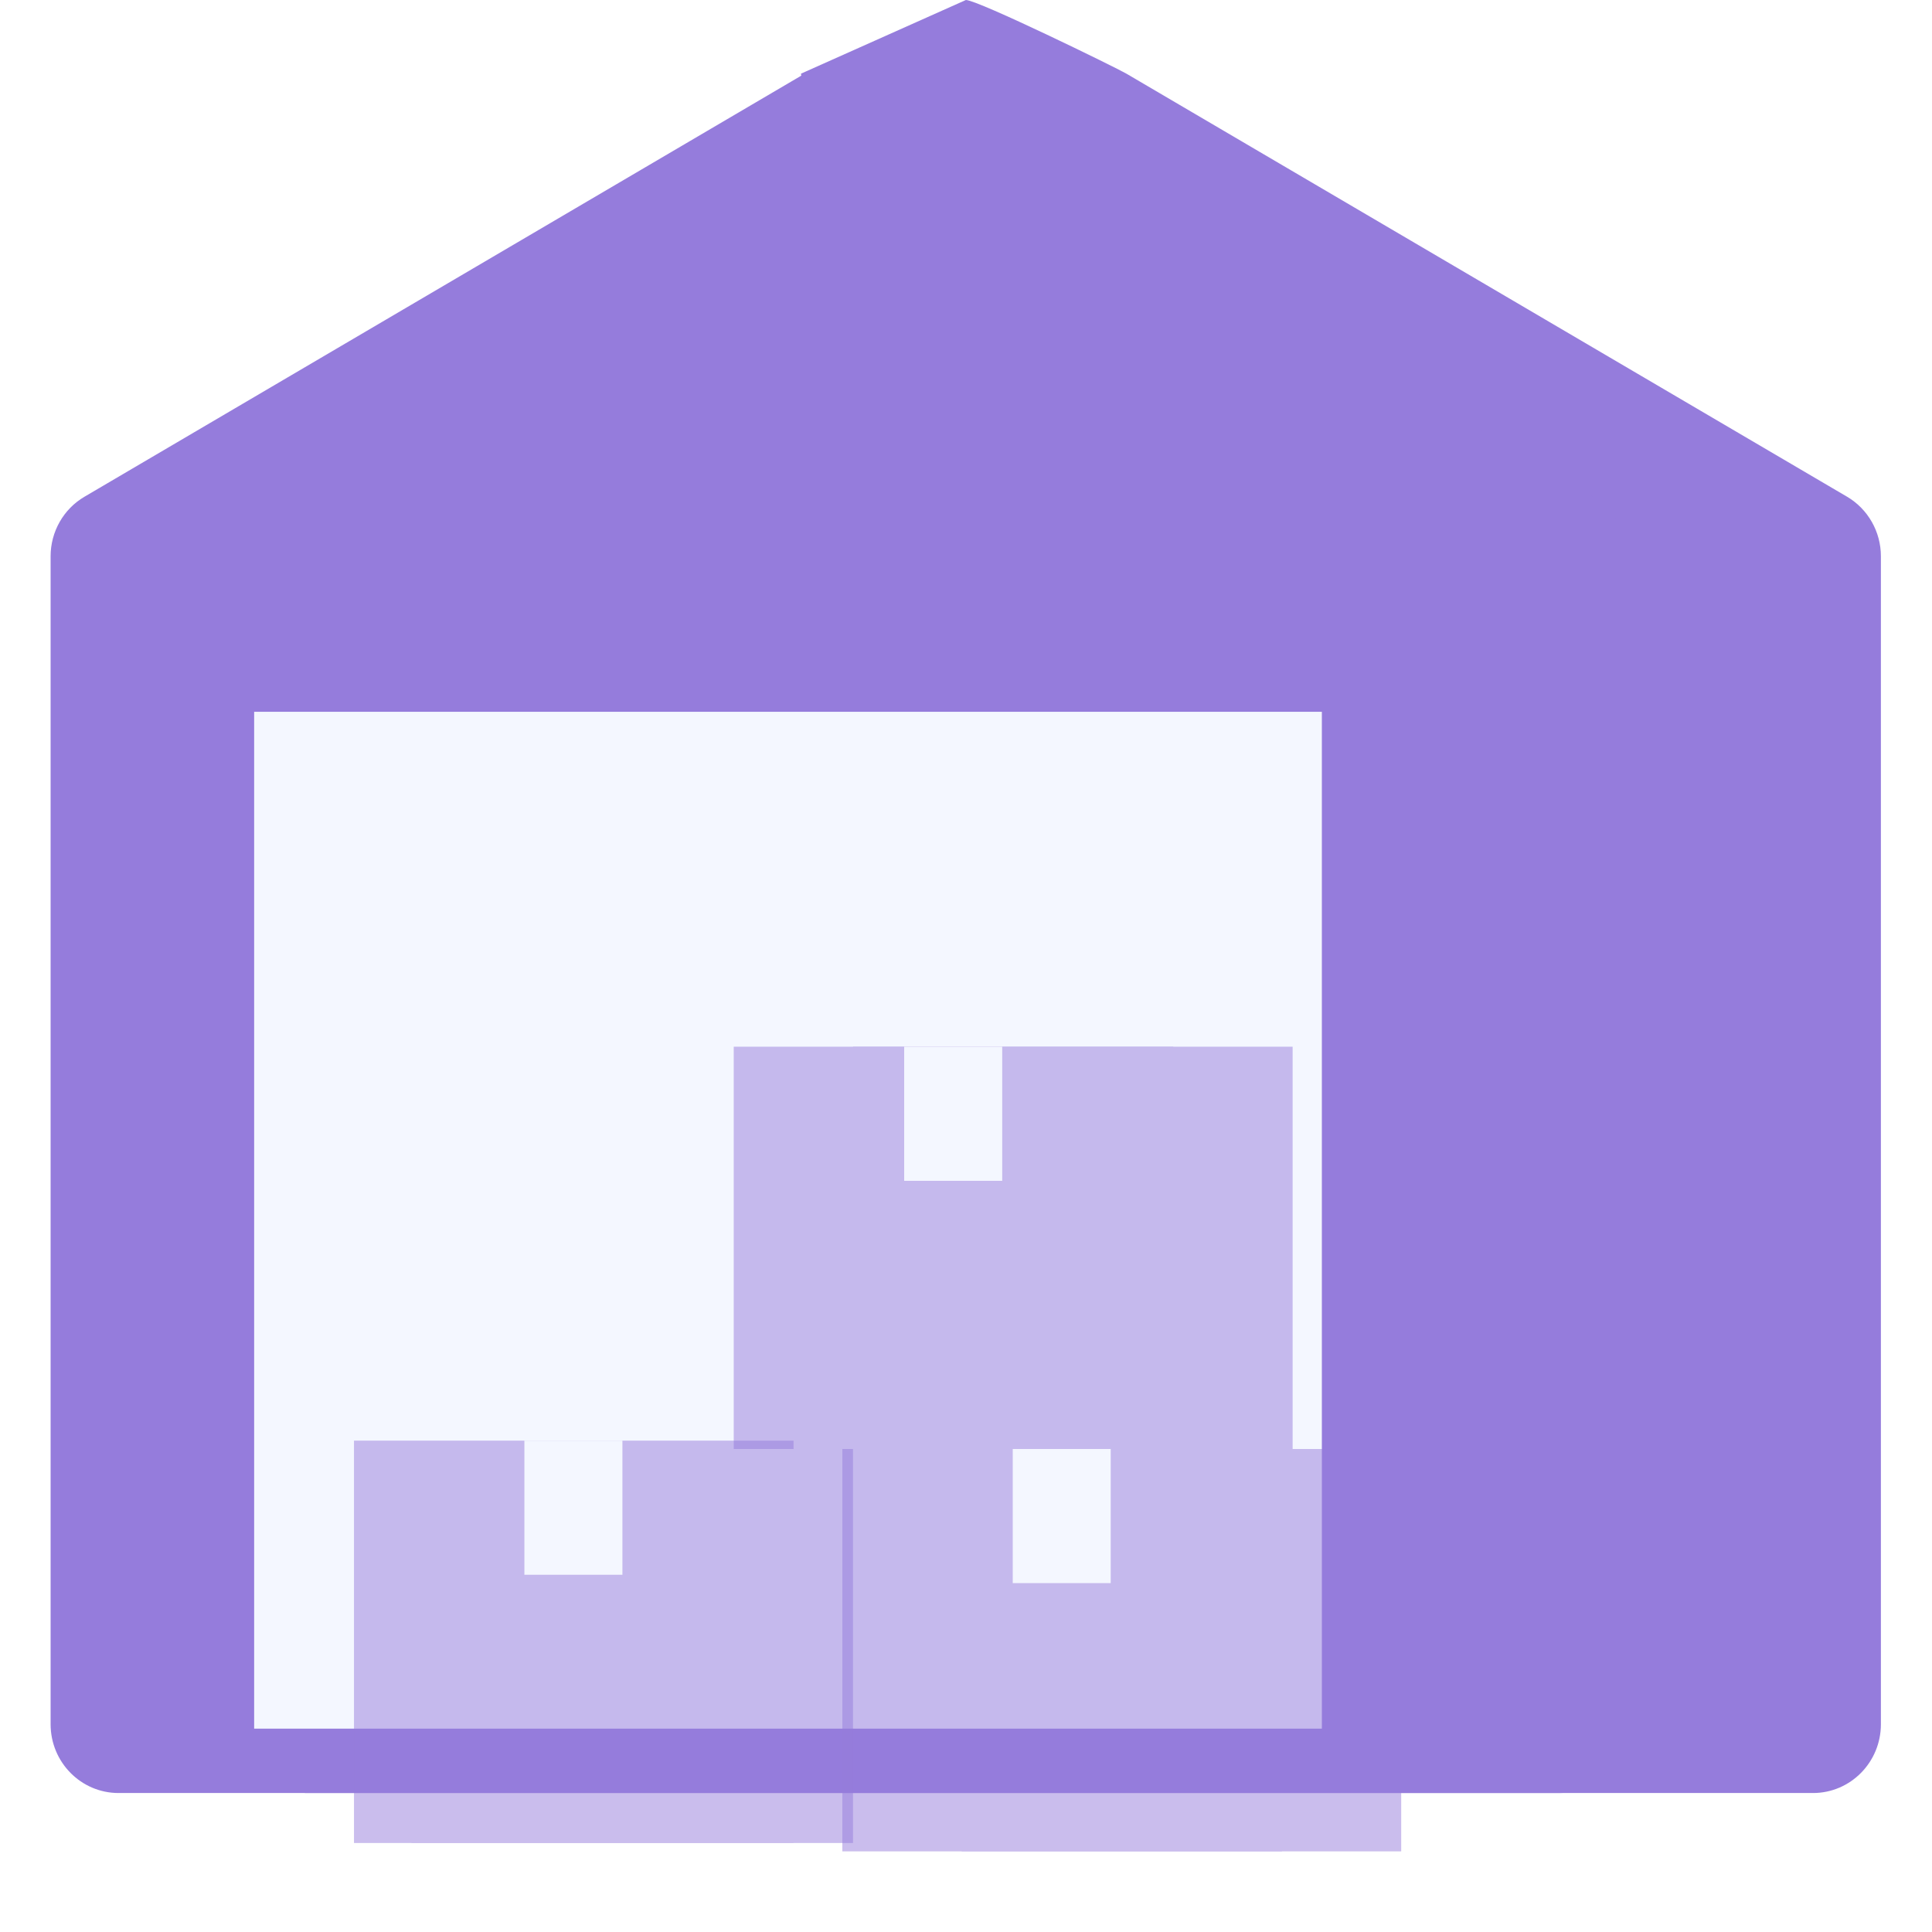
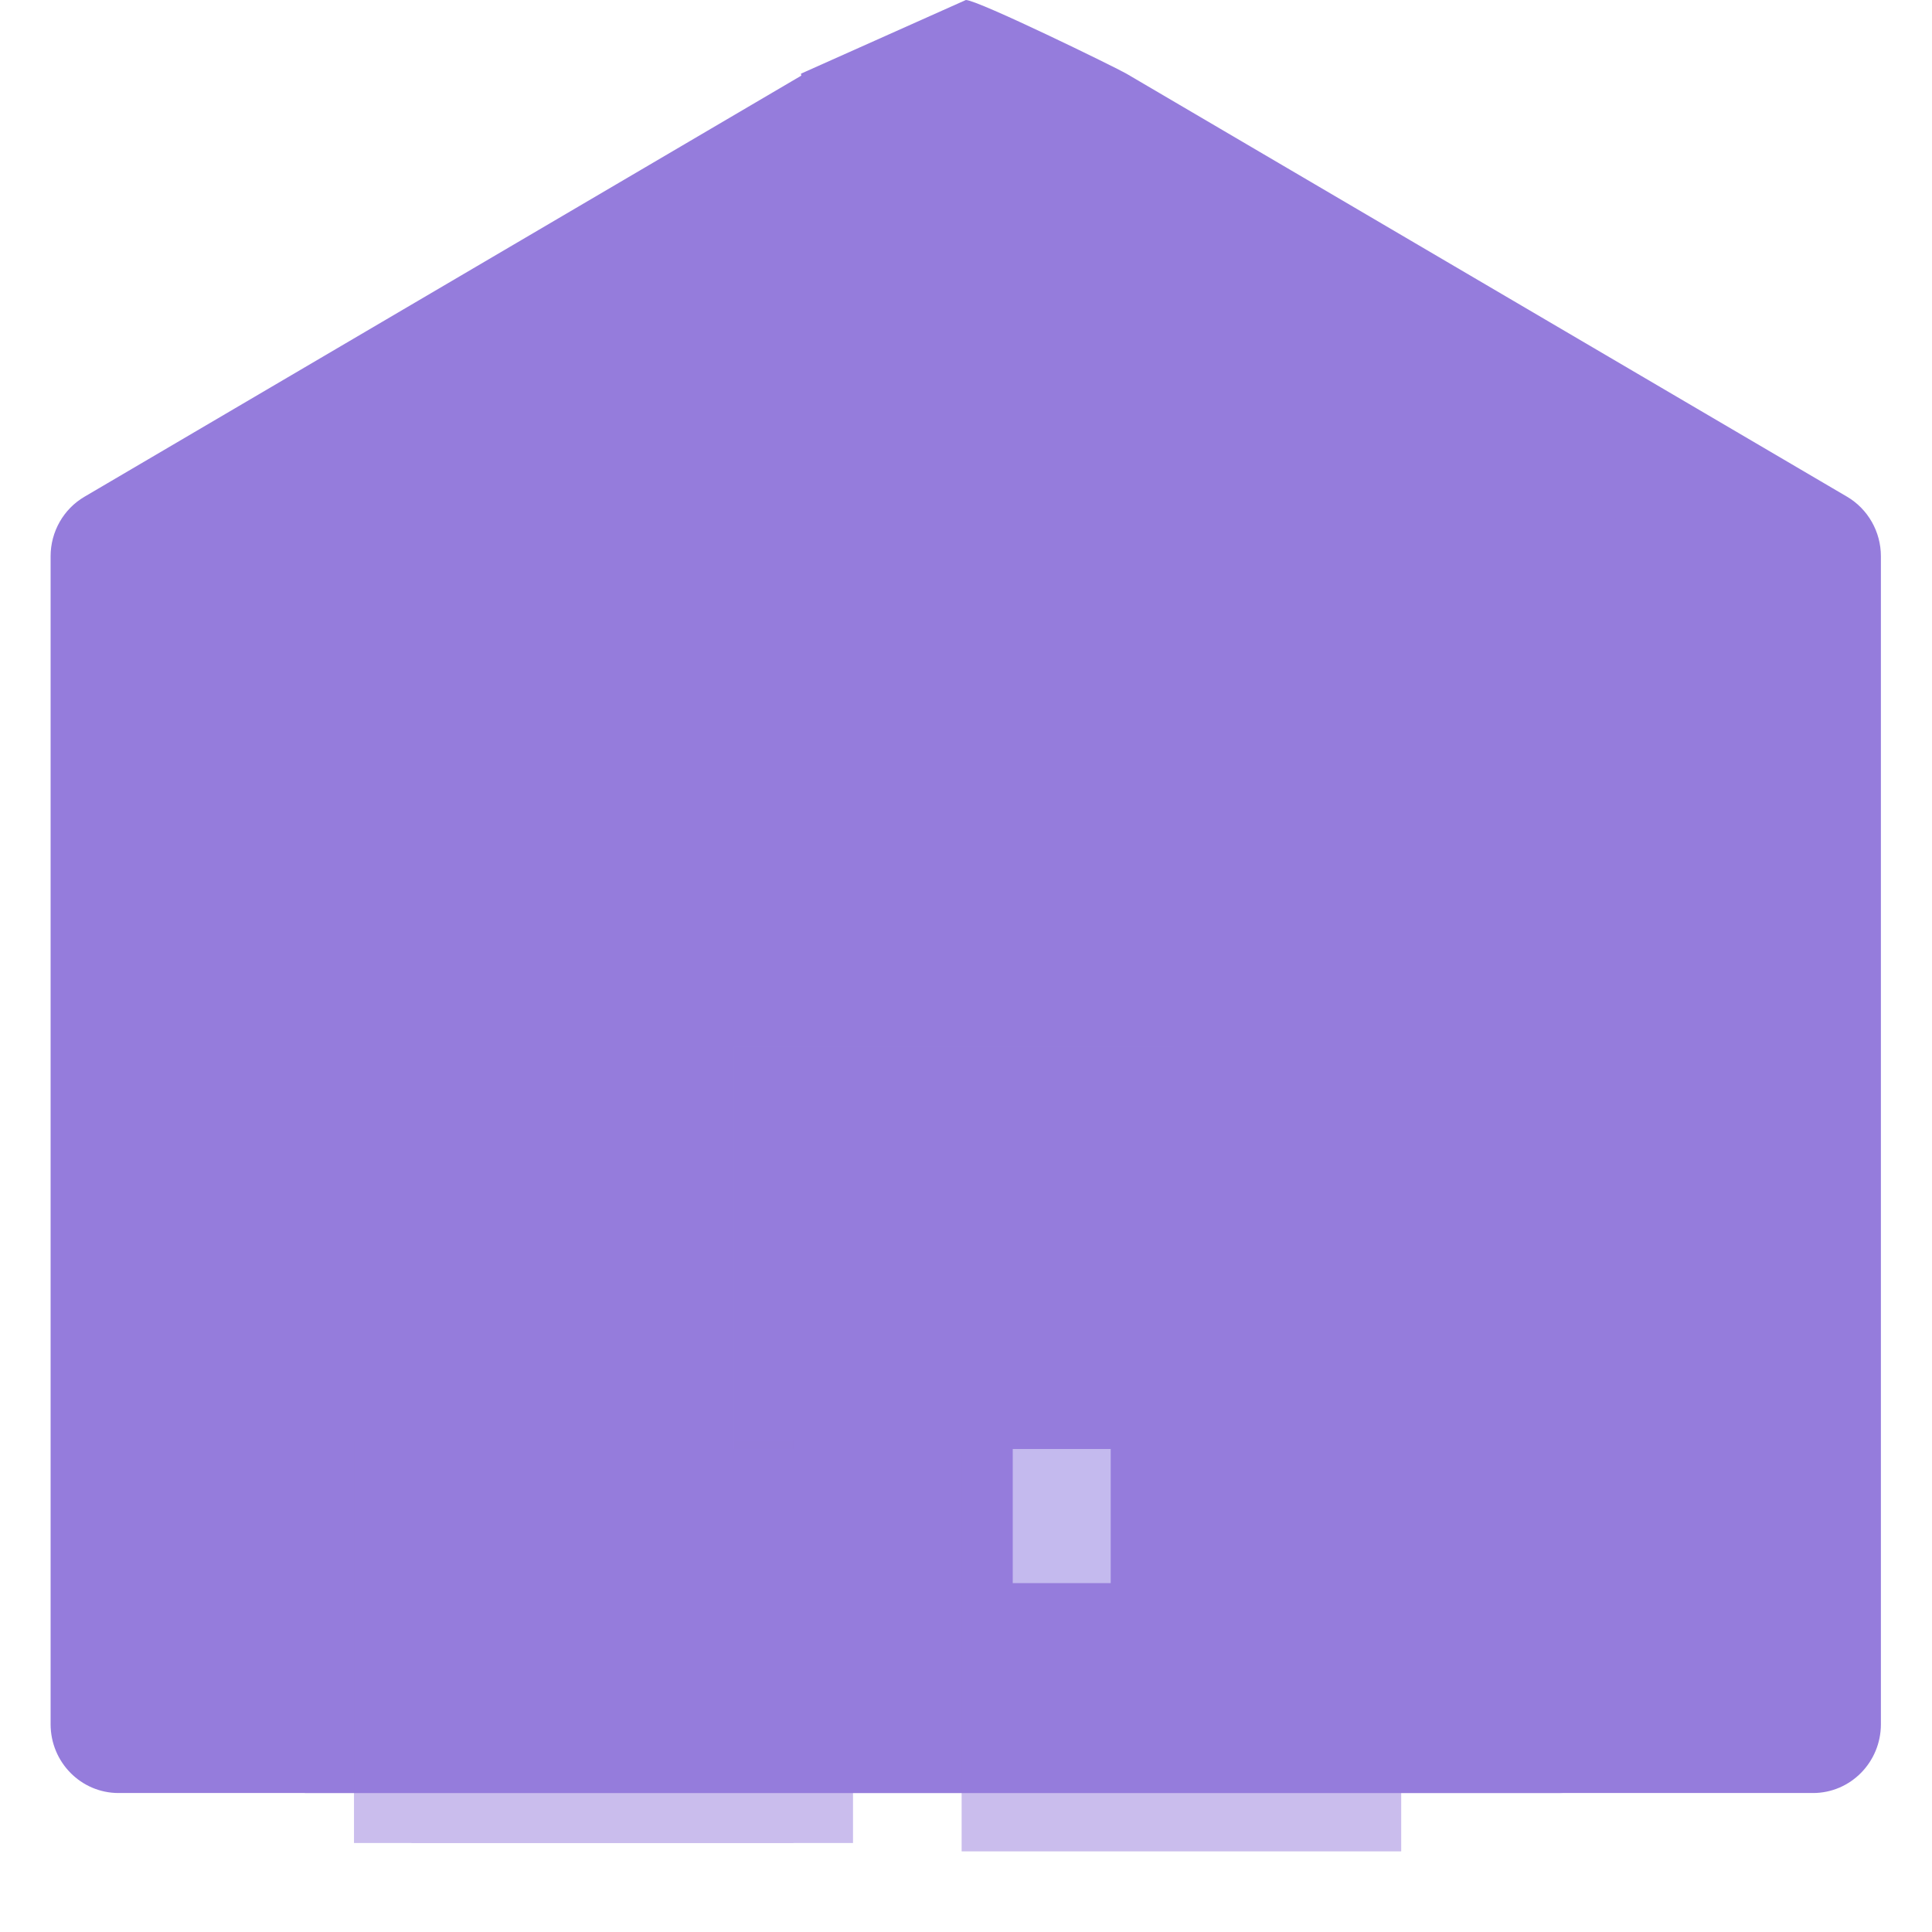
<svg xmlns="http://www.w3.org/2000/svg" width="31" height="31" viewBox="0 0 31 31" fill="none">
  <path d="M29.091 28.77H4.891V8.29L13.177 3.251L12.852 1.182L15.498 0C15.69 0 17.908 1.085 18.074 1.182L29.637 7.97C29.973 8.168 30.18 8.532 30.18 8.925V27.666C30.18 28.276 29.692 28.77 29.091 28.77Z" fill="#957CDC" />
  <path d="M25.012 28.77H1.902C1.3 28.77 0.812 28.276 0.812 27.666V8.925C0.812 8.532 1.019 8.167 1.356 7.97L12.911 1.182C13.249 0.984 13.666 0.984 14.004 1.182L25.559 7.97C25.895 8.168 26.102 8.532 26.102 8.925V27.666C26.102 28.276 25.614 28.77 25.012 28.77Z" fill="#957CDC" />
-   <path d="M4.078 11.421H21.21V27.737H4.078V11.421Z" fill="#F4F7FF" />
  <g filter="url(#filter0_b_609_3405)">
    <g opacity="0.5">
      <path d="M6.602 23.25H13.687V29.572H6.602V23.25Z" fill="#957CDC" />
      <path d="M5.68 23.116H12.733V29.572H5.68V23.116Z" fill="#957CDC" />
-       <path d="M8.414 23.116H9.987V25.268H8.414V23.116Z" fill="#F4F7FF" />
    </g>
    <g opacity="0.5">
      <path d="M15.43 23.25H22.483V29.706H15.43V23.25Z" fill="#957CDC" />
-       <path d="M13.516 23.25H20.569V29.706H13.516V23.25Z" fill="#957CDC" />
      <path d="M16.25 23.25H17.822V25.402H16.25V23.25Z" fill="#F4F7FF" />
    </g>
    <g opacity="0.5">
-       <path d="M13.688 16.795H20.741V23.25H13.688V16.795Z" fill="#957CDC" />
      <path d="M11.773 16.795H18.826V23.25H11.773V16.795Z" fill="#957CDC" />
-       <path d="M14.508 16.795H16.081V18.947H14.508V16.795Z" fill="#F4F7FF" />
    </g>
  </g>
  <defs>
    <filter id="filter0_b_609_3405" x="1.68" y="12.533" width="25.055" height="21.433" filterUnits="userSpaceOnUse" color-interpolation-filters="sRGB">
      <feFlood flood-opacity="0" result="BackgroundImageFix" />
      <feGaussianBlur in="BackgroundImage" stdDeviation="2" />
      <feComposite in2="SourceAlpha" operator="in" result="effect1_backgroundBlur_609_3405" />
      <feBlend mode="normal" in="SourceGraphic" in2="effect1_backgroundBlur_609_3405" result="shape" />
    </filter>
  </defs>
</svg>